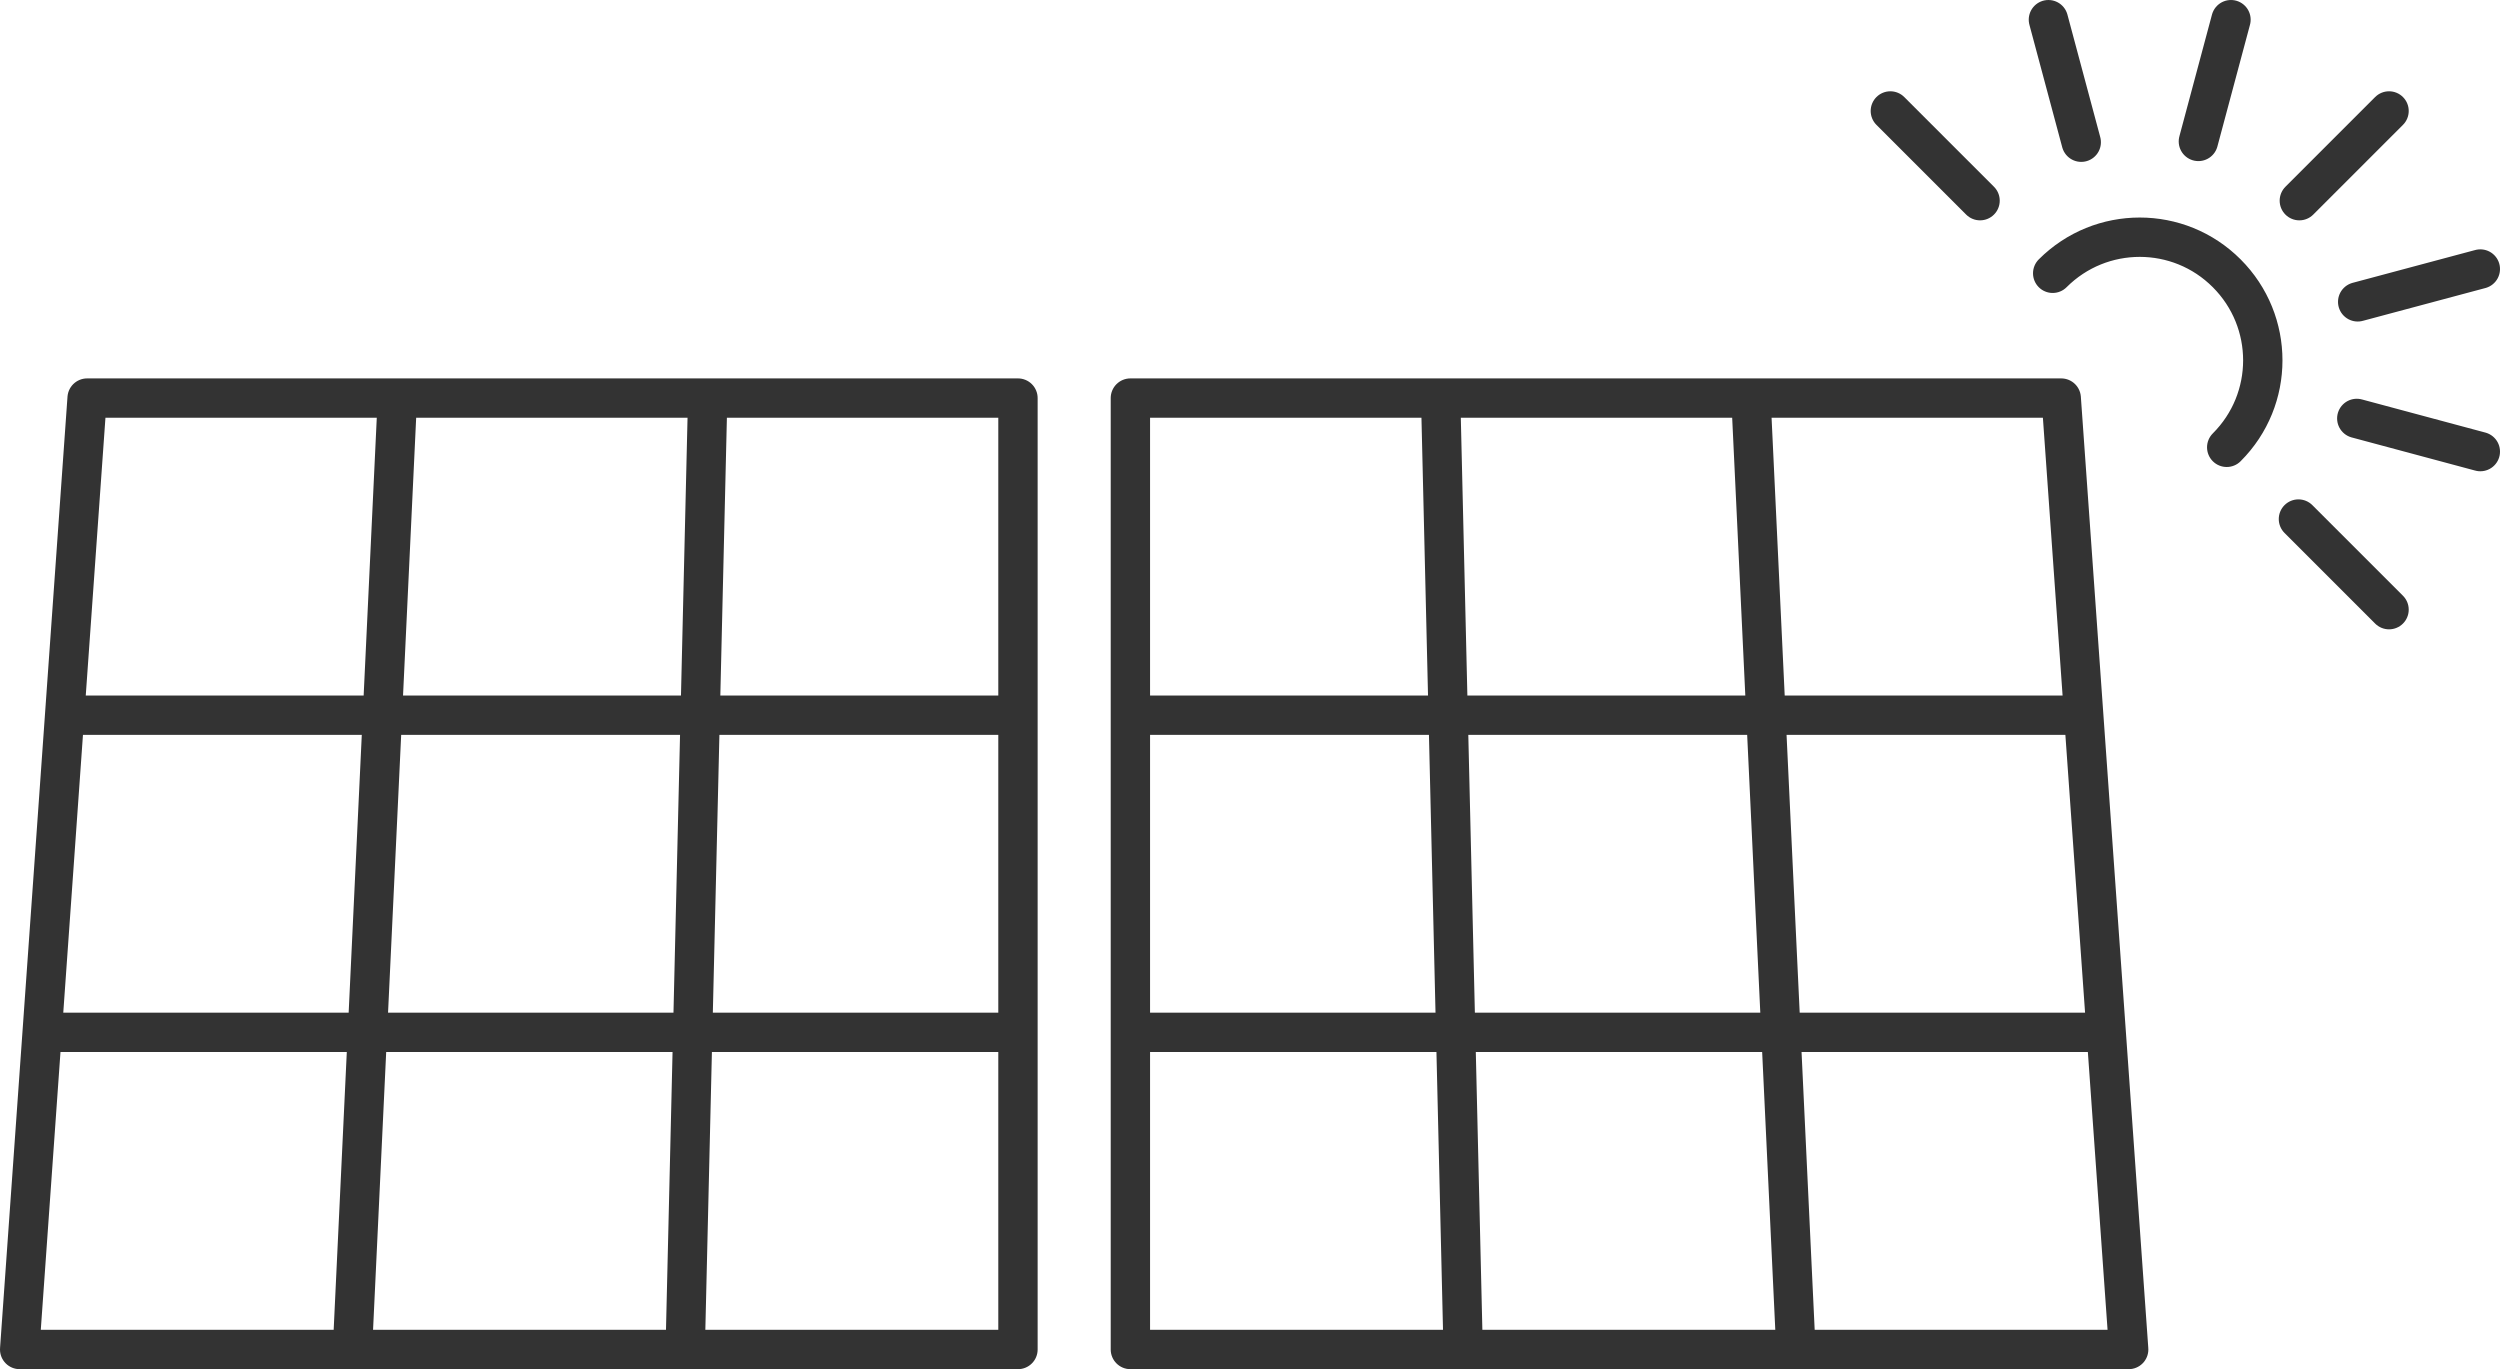
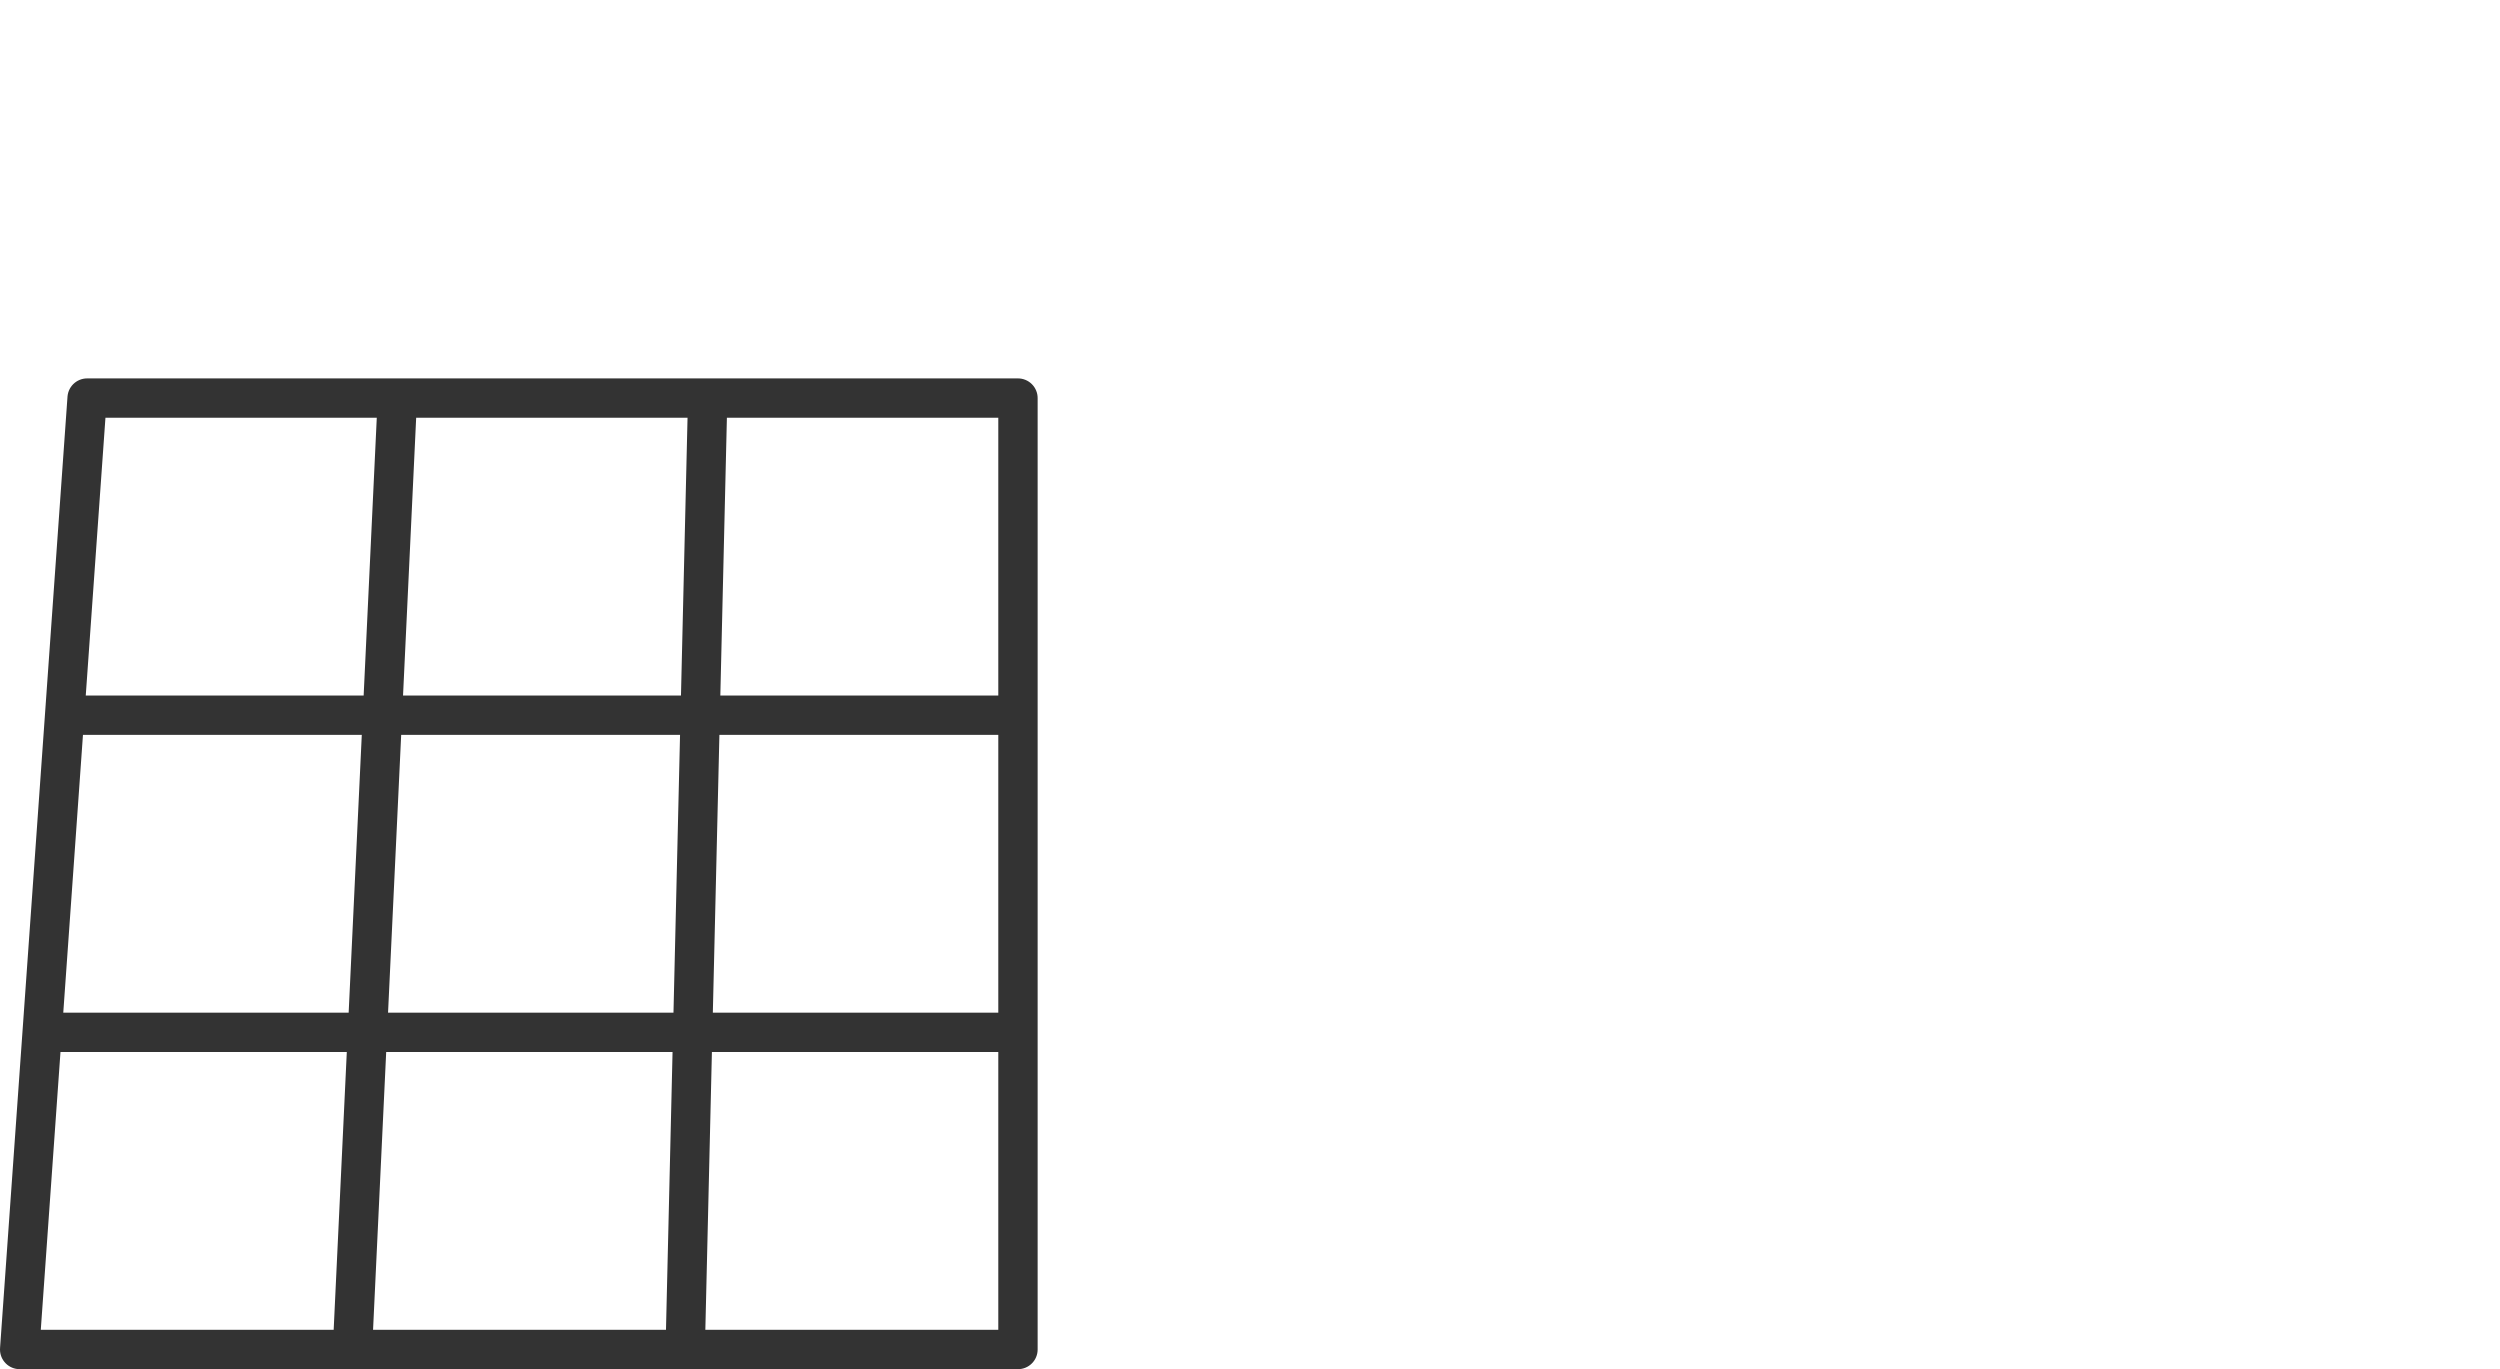
<svg xmlns="http://www.w3.org/2000/svg" viewBox="0 0 222.38 121.79">
  <defs>
    <style>.cls-1,.cls-2{fill:none}.cls-2{stroke:#333;stroke-linecap:round;stroke-linejoin:round;stroke-width:3.5px}</style>
  </defs>
  <path d="m1.75 120.04 6-84.63h82.8v84.63z" class="cls-1" />
  <path d="M90.55 120.04H1.75m2-28.21h86.8M5.75 63.62h84.8M7.75 35.41h82.8m0 0v84.63m-27.6-84.63-2 84.63m-25.6-84.63-4 84.63m-29.6 0 6-84.63" class="cls-2" />
  <path d="M100.55 120.04V35.41h82.8l6 84.63z" class="cls-1" />
-   <path d="M189.35 120.04h-88.8m0-28.21h86.8m-86.8-28.21h84.8m-84.8-28.21h82.8m0 0 6 84.63m-33.6-84.63 4 84.63m-31.6-84.63 2 84.63m-29.6 0V35.41m82.04-11.1c4.28-4.28 11.21-4.28 15.48 0 4.28 4.28 4.28 11.21 0 15.48m6.46-21.94 7.98-7.98m-16.96 2.71 2.9-10.83m-13.32 10.9-2.92-10.9m-6.08 16.1-7.98-7.98m36.3 36.3 8.06 8.06m-2.87-17.01 10.99 2.95m-10.91-13.32 10.91-2.92" class="cls-2" />
</svg>